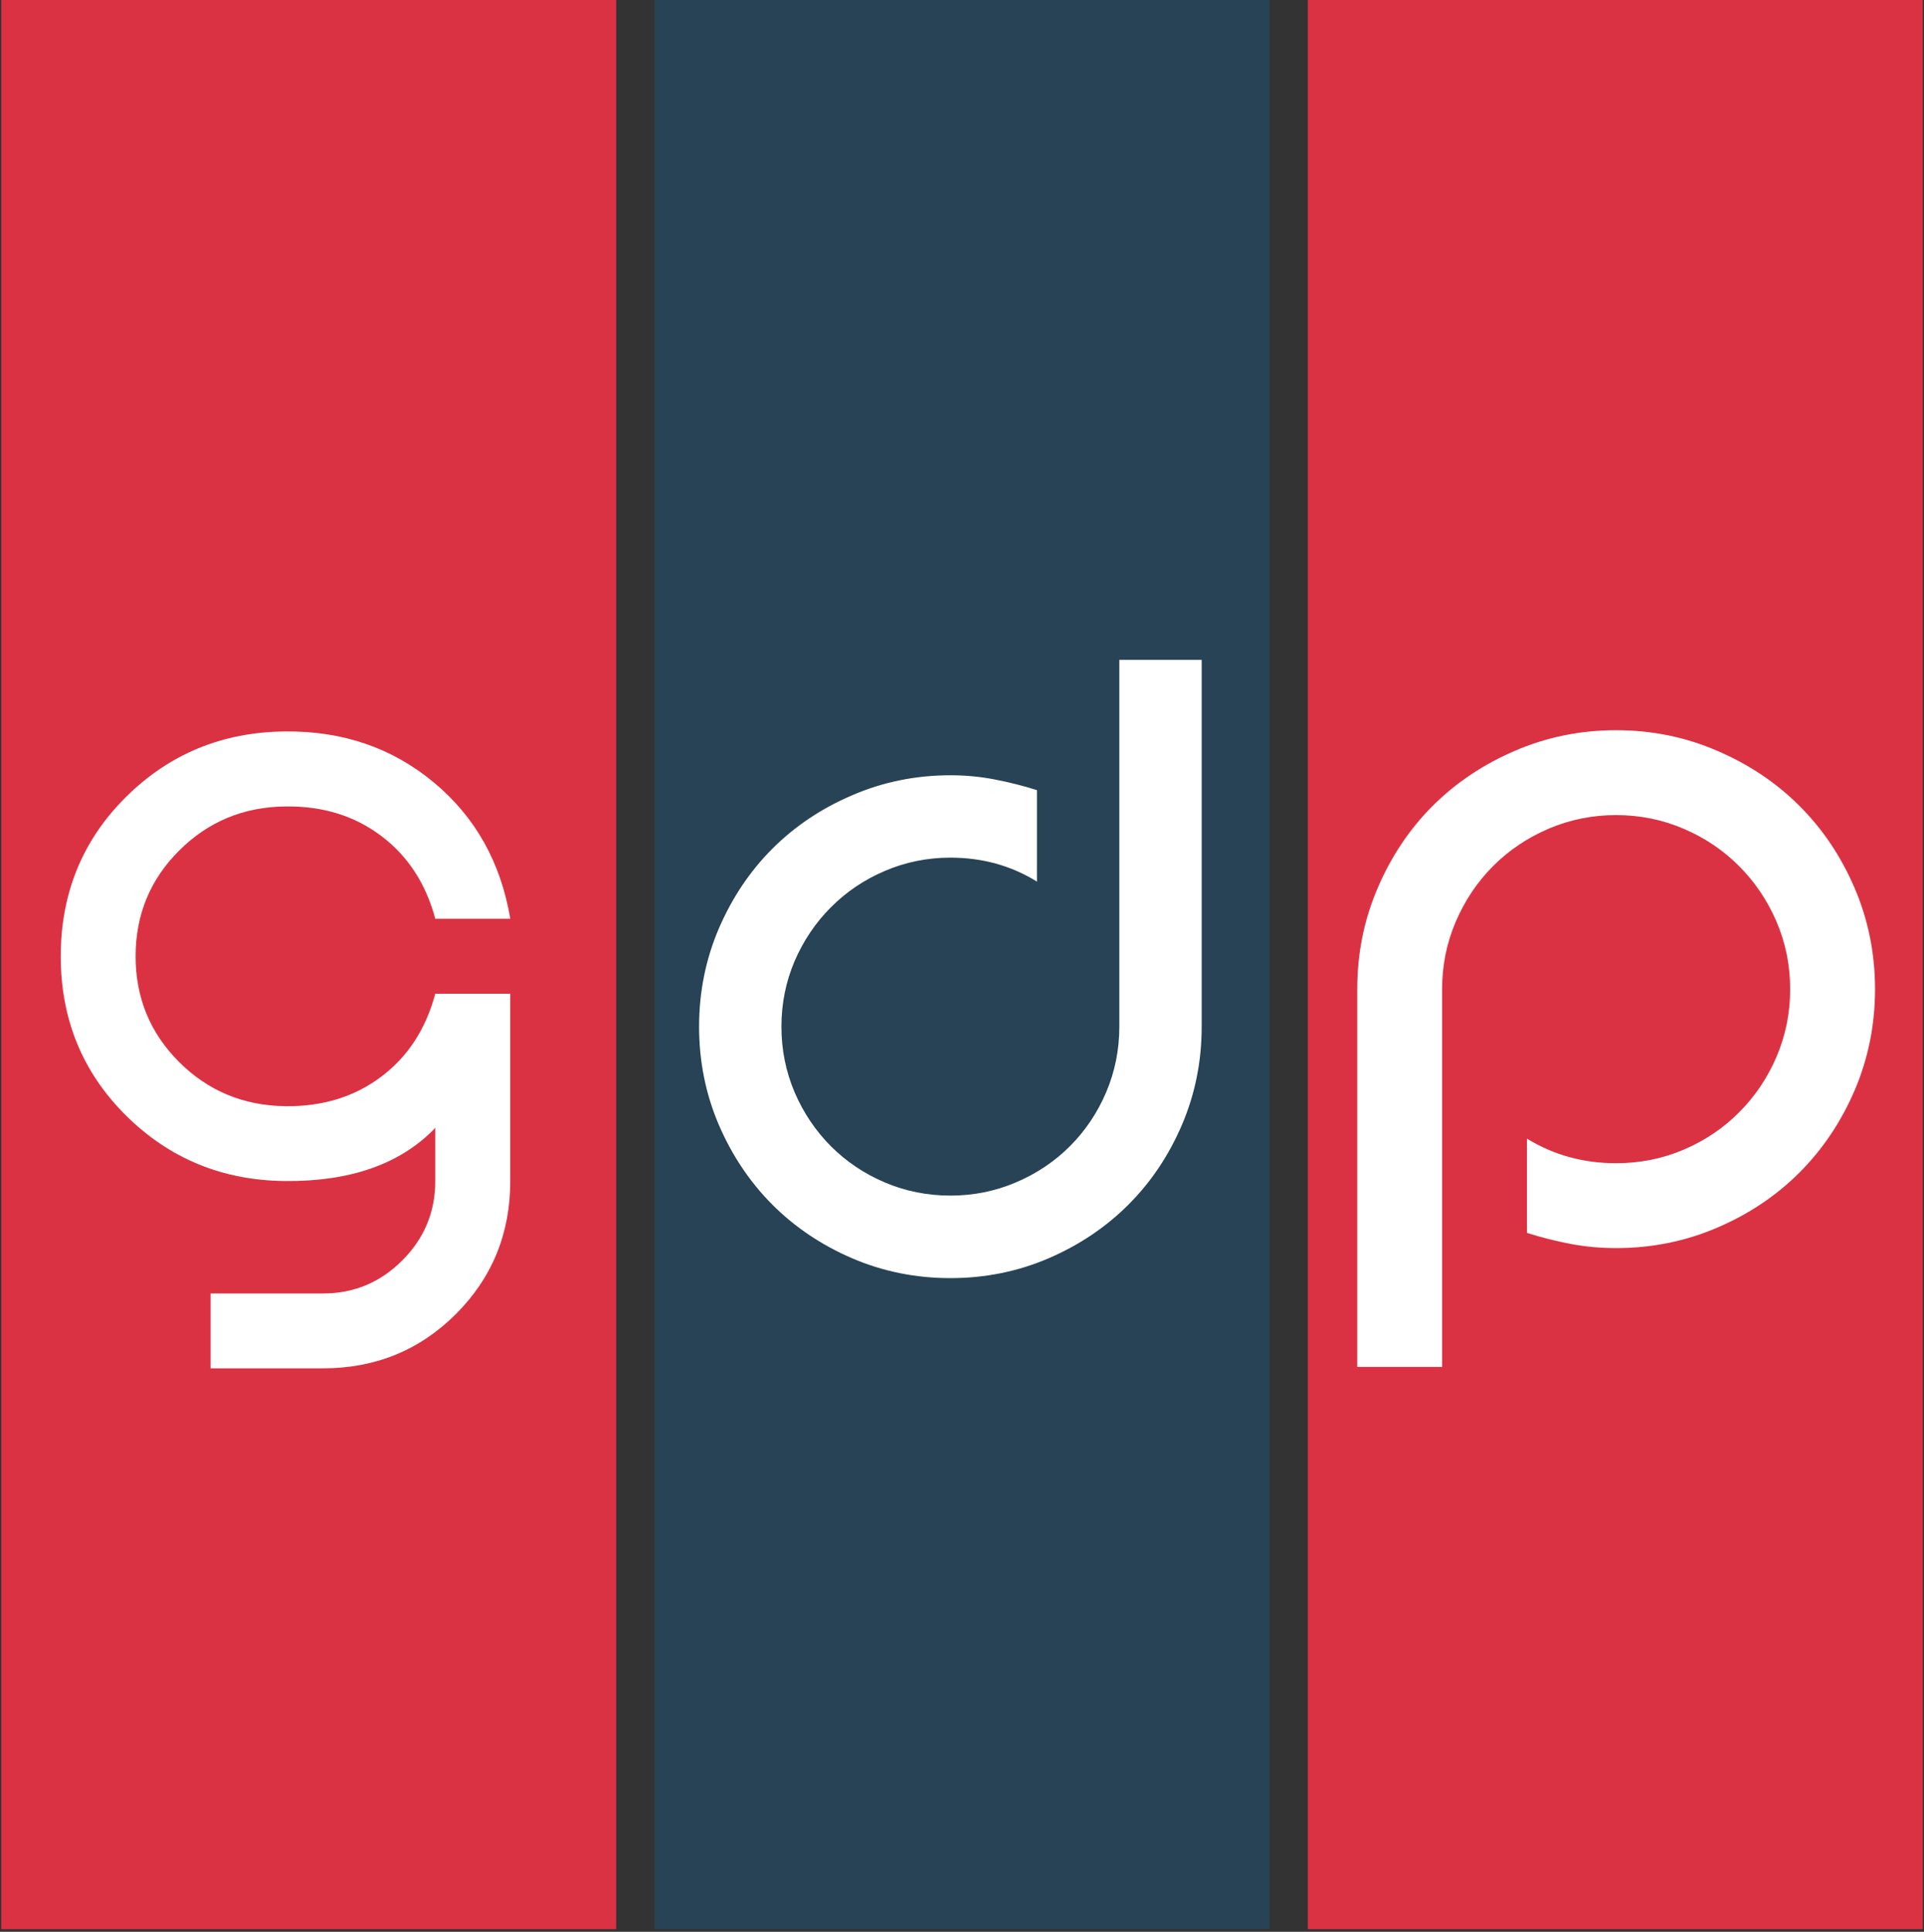
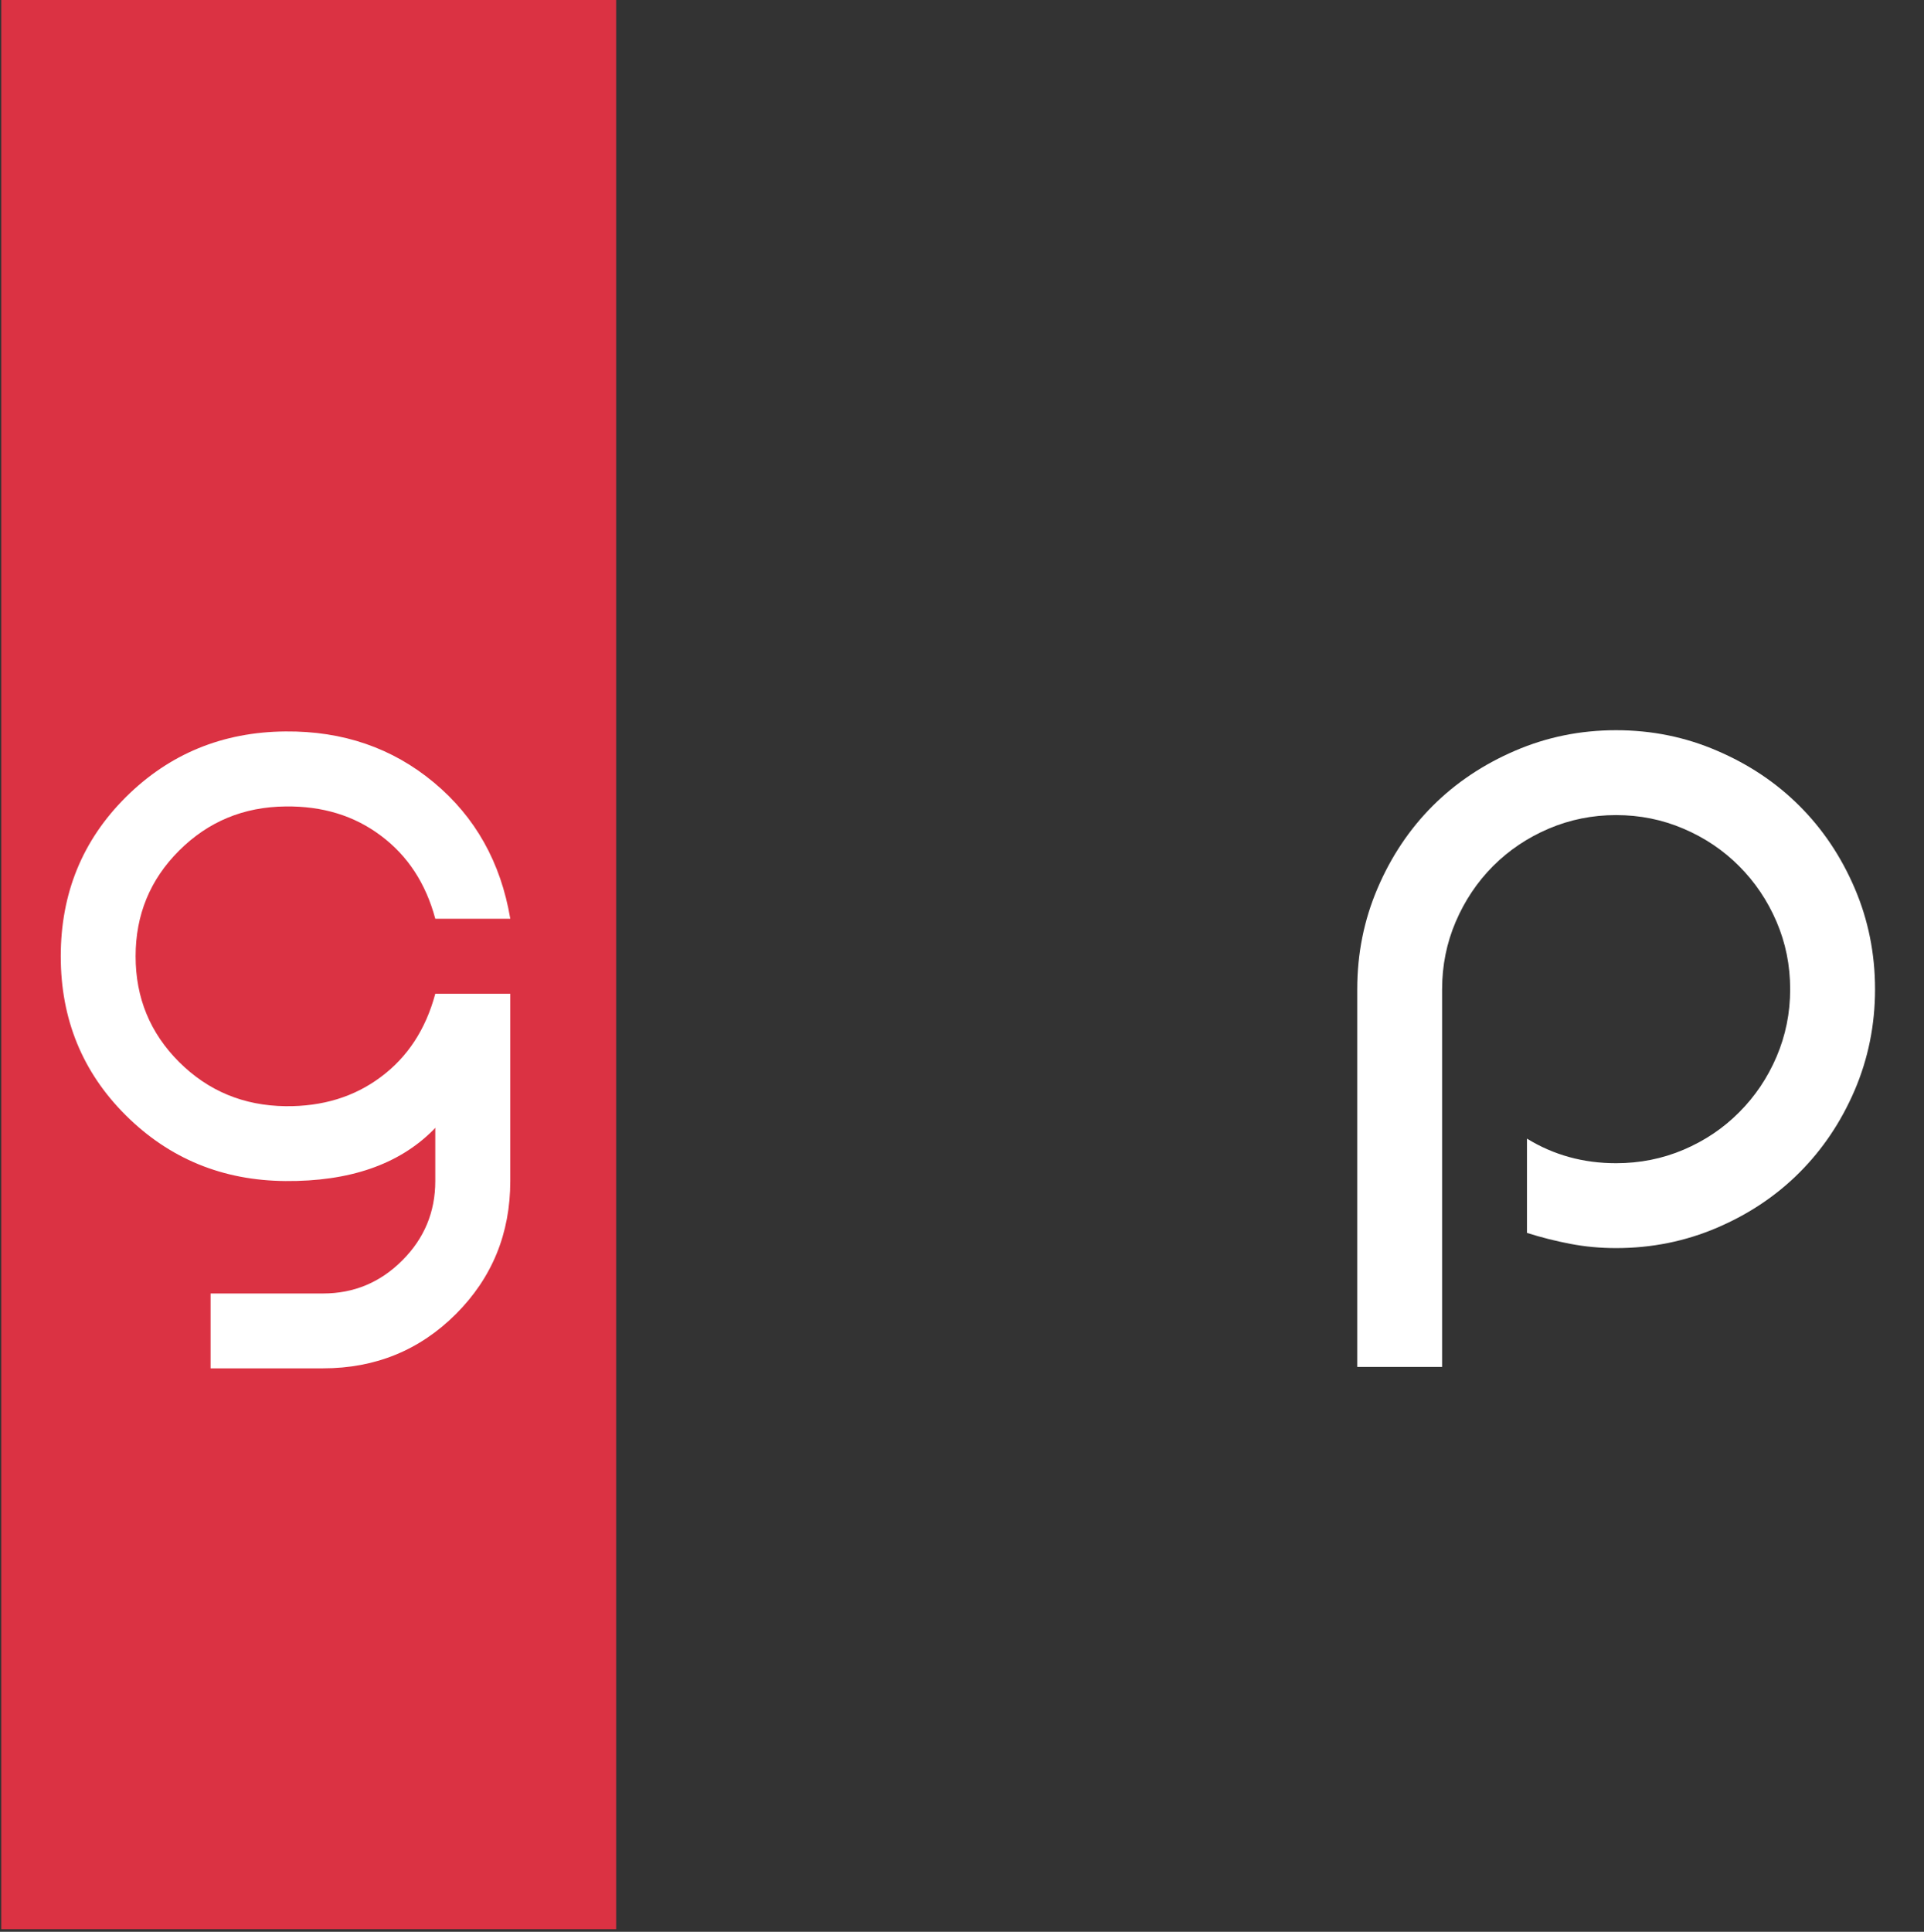
<svg xmlns="http://www.w3.org/2000/svg" width="256" zoomAndPan="magnify" viewBox="0 0 192 192.75" height="257" preserveAspectRatio="xMidYMid meet" version="1.0">
  <rect x="0" y="0" width="192" height="192.75" fill="#333333" stroke="none" />
  <defs>
    <g />
    <clipPath id="71830aa90a">
      <path d="M 130.512 0 L 191.875 0 L 191.875 192.5 L 130.512 192.5 Z M 130.512 0 " clip-rule="nonzero" />
    </clipPath>
    <clipPath id="5d7cb82692">
-       <path d="M 65.324 0 L 126.691 0 L 126.691 192.5 L 65.324 192.5 Z M 65.324 0 " clip-rule="nonzero" />
-     </clipPath>
+       </clipPath>
    <clipPath id="5cfe5e7131">
      <path d="M 0.125 0 L 61.488 0 L 61.488 192.5 L 0.125 192.5 Z M 0.125 0 " clip-rule="nonzero" />
    </clipPath>
  </defs>
  <g clip-path="url(#71830aa90a)">
-     <path fill="#db3243" d="M 130.512 0 L 191.875 0 L 191.875 192.488 L 130.512 192.488 Z M 130.512 0 " fill-opacity="1" fill-rule="nonzero" />
-   </g>
+     </g>
  <g fill="#ffffff" fill-opacity="1">
    <g transform="translate(135.442, 123.686)">
      <g>
        <path d="M 0 -24.984 C 0 -28.547 0.676 -31.906 2.031 -35.062 C 3.383 -38.227 5.219 -40.969 7.531 -43.281 C 9.852 -45.594 12.594 -47.426 15.75 -48.781 C 18.914 -50.145 22.273 -50.828 25.828 -50.828 C 29.391 -50.828 32.75 -50.145 35.906 -48.781 C 39.07 -47.426 41.812 -45.594 44.125 -43.281 C 46.445 -40.969 48.285 -38.227 49.641 -35.062 C 50.992 -31.906 51.672 -28.547 51.672 -24.984 C 51.672 -21.43 50.992 -18.07 49.641 -14.906 C 48.285 -11.75 46.445 -9.008 44.125 -6.688 C 41.812 -4.375 39.07 -2.539 35.906 -1.188 C 32.75 0.164 29.391 0.844 25.828 0.844 C 24.254 0.844 22.734 0.703 21.266 0.422 C 19.797 0.141 18.352 -0.223 16.938 -0.672 L 16.938 -10.078 C 19.594 -8.441 22.555 -7.625 25.828 -7.625 C 28.203 -7.625 30.445 -8.07 32.562 -8.969 C 34.688 -9.875 36.535 -11.117 38.109 -12.703 C 39.691 -14.285 40.938 -16.133 41.844 -18.25 C 42.75 -20.375 43.203 -22.617 43.203 -24.984 C 43.203 -27.359 42.75 -29.602 41.844 -31.719 C 40.938 -33.832 39.691 -35.68 38.109 -37.266 C 36.535 -38.848 34.688 -40.094 32.562 -41 C 30.445 -41.906 28.203 -42.359 25.828 -42.359 C 23.461 -42.359 21.219 -41.906 19.094 -41 C 16.977 -40.094 15.129 -38.848 13.547 -37.266 C 11.973 -35.68 10.734 -33.832 9.828 -31.719 C 8.922 -29.602 8.469 -27.359 8.469 -24.984 L 8.469 12.703 L 0 12.703 Z M 0 -24.984 " />
      </g>
    </g>
  </g>
  <g clip-path="url(#5d7cb82692)">
    <path fill="#274355" d="M 65.324 0 L 126.691 0 L 126.691 192.488 L 65.324 192.488 Z M 65.324 0 " fill-opacity="1" fill-rule="nonzero" />
  </g>
  <g fill="#ffffff" fill-opacity="1">
    <g transform="translate(70.997, 126.698)">
      <g>
-         <path d="M -1.234 -24.266 C -1.234 -27.711 -0.578 -30.973 0.734 -34.047 C 2.055 -37.117 3.836 -39.773 6.078 -42.016 C 8.328 -44.266 10.988 -46.047 14.062 -47.359 C 17.133 -48.68 20.395 -49.344 23.844 -49.344 C 25.383 -49.344 26.863 -49.203 28.281 -48.922 C 29.707 -48.648 31.109 -48.297 32.484 -47.859 L 32.484 -38.734 C 29.91 -40.328 27.031 -41.125 23.844 -41.125 C 21.539 -41.125 19.359 -40.68 17.297 -39.797 C 15.242 -38.922 13.453 -37.711 11.922 -36.172 C 10.391 -34.641 9.18 -32.848 8.297 -30.797 C 7.422 -28.742 6.984 -26.566 6.984 -24.266 C 6.984 -21.961 7.422 -19.781 8.297 -17.719 C 9.18 -15.664 10.391 -13.867 11.922 -12.328 C 13.453 -10.797 15.242 -9.594 17.297 -8.719 C 19.359 -7.844 21.539 -7.406 23.844 -7.406 C 26.145 -7.406 28.32 -7.844 30.375 -8.719 C 32.438 -9.594 34.234 -10.797 35.766 -12.328 C 37.305 -13.867 38.516 -15.664 39.391 -17.719 C 40.266 -19.781 40.703 -21.961 40.703 -24.266 L 40.703 -60.859 L 48.922 -60.859 L 48.922 -24.266 C 48.922 -20.805 48.266 -17.539 46.953 -14.469 C 45.641 -11.406 43.859 -8.75 41.609 -6.5 C 39.359 -4.25 36.695 -2.461 33.625 -1.141 C 30.562 0.172 27.301 0.828 23.844 0.828 C 20.395 0.828 17.133 0.172 14.062 -1.141 C 10.988 -2.461 8.328 -4.25 6.078 -6.5 C 3.836 -8.75 2.055 -11.406 0.734 -14.469 C -0.578 -17.539 -1.234 -20.805 -1.234 -24.266 Z M -1.234 -24.266 " />
-       </g>
+         </g>
    </g>
  </g>
  <g clip-path="url(#5cfe5e7131)">
    <path fill="#db3243" d="M 0.125 0 L 61.488 0 L 61.488 192.488 L 0.125 192.488 Z M 0.125 0 " fill-opacity="1" fill-rule="nonzero" />
  </g>
  <g fill="#ffffff" fill-opacity="1">
    <g transform="translate(6.063, 117.84)">
      <g>
        <path d="M 14.953 11.219 L 26.172 11.219 C 29.254 11.219 31.891 10.117 34.078 7.922 C 36.273 5.734 37.375 3.094 37.375 0 L 37.375 -5.312 L 37.156 -5.078 C 33.719 -1.641 28.805 0.051 22.422 0 C 16.148 -0.051 10.844 -2.234 6.5 -6.547 C 2.164 -10.859 0 -16.148 0 -22.422 C 0 -28.703 2.164 -34 6.5 -38.312 C 10.844 -42.625 16.148 -44.805 22.422 -44.859 C 28.16 -44.91 33.098 -43.211 37.234 -39.766 C 41.367 -36.328 43.91 -31.797 44.859 -26.172 L 37.375 -26.172 C 36.426 -29.703 34.617 -32.461 31.953 -34.453 C 29.297 -36.453 26.117 -37.426 22.422 -37.375 C 18.242 -37.332 14.707 -35.863 11.812 -32.969 C 8.914 -30.082 7.469 -26.566 7.469 -22.422 C 7.469 -18.285 8.914 -14.77 11.812 -11.875 C 14.707 -8.988 18.242 -7.52 22.422 -7.469 C 26.117 -7.426 29.297 -8.398 31.953 -10.391 C 34.617 -12.379 36.426 -15.145 37.375 -18.688 L 44.859 -18.688 L 44.859 0 C 44.859 5.227 43.051 9.648 39.438 13.266 C 35.82 16.879 31.398 18.688 26.172 18.688 L 14.953 18.688 Z M 14.953 11.219 " />
      </g>
    </g>
  </g>
</svg>